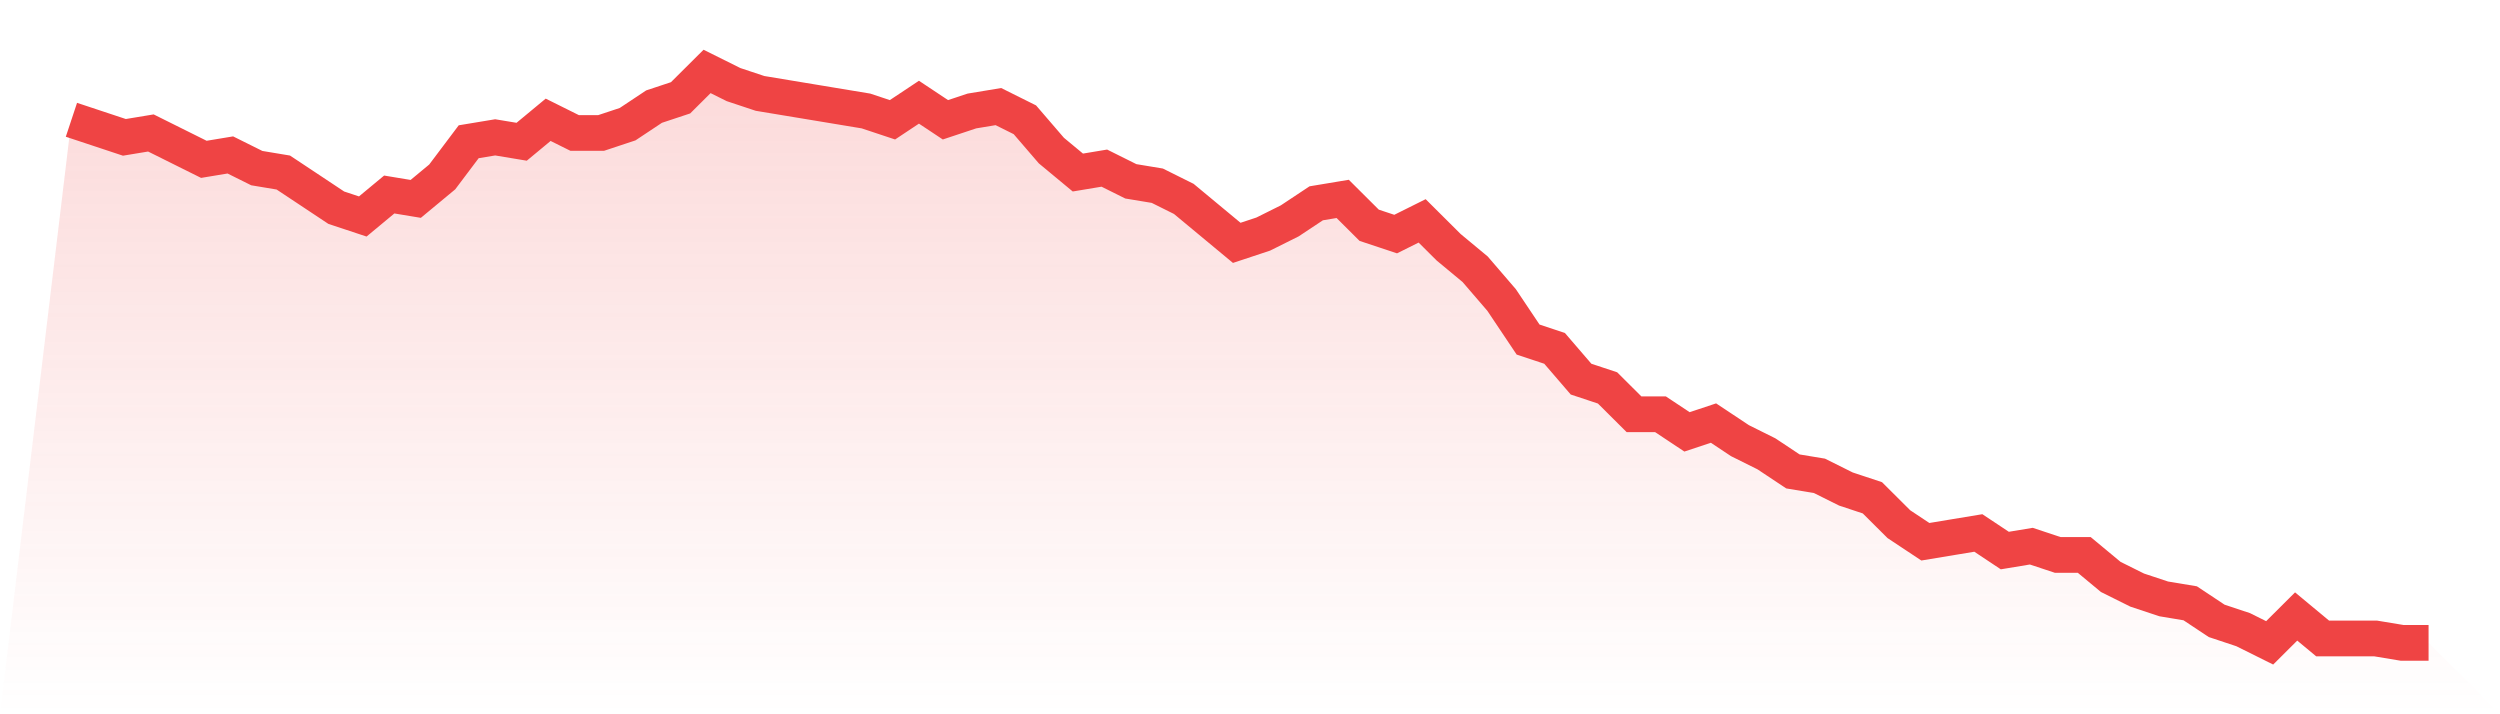
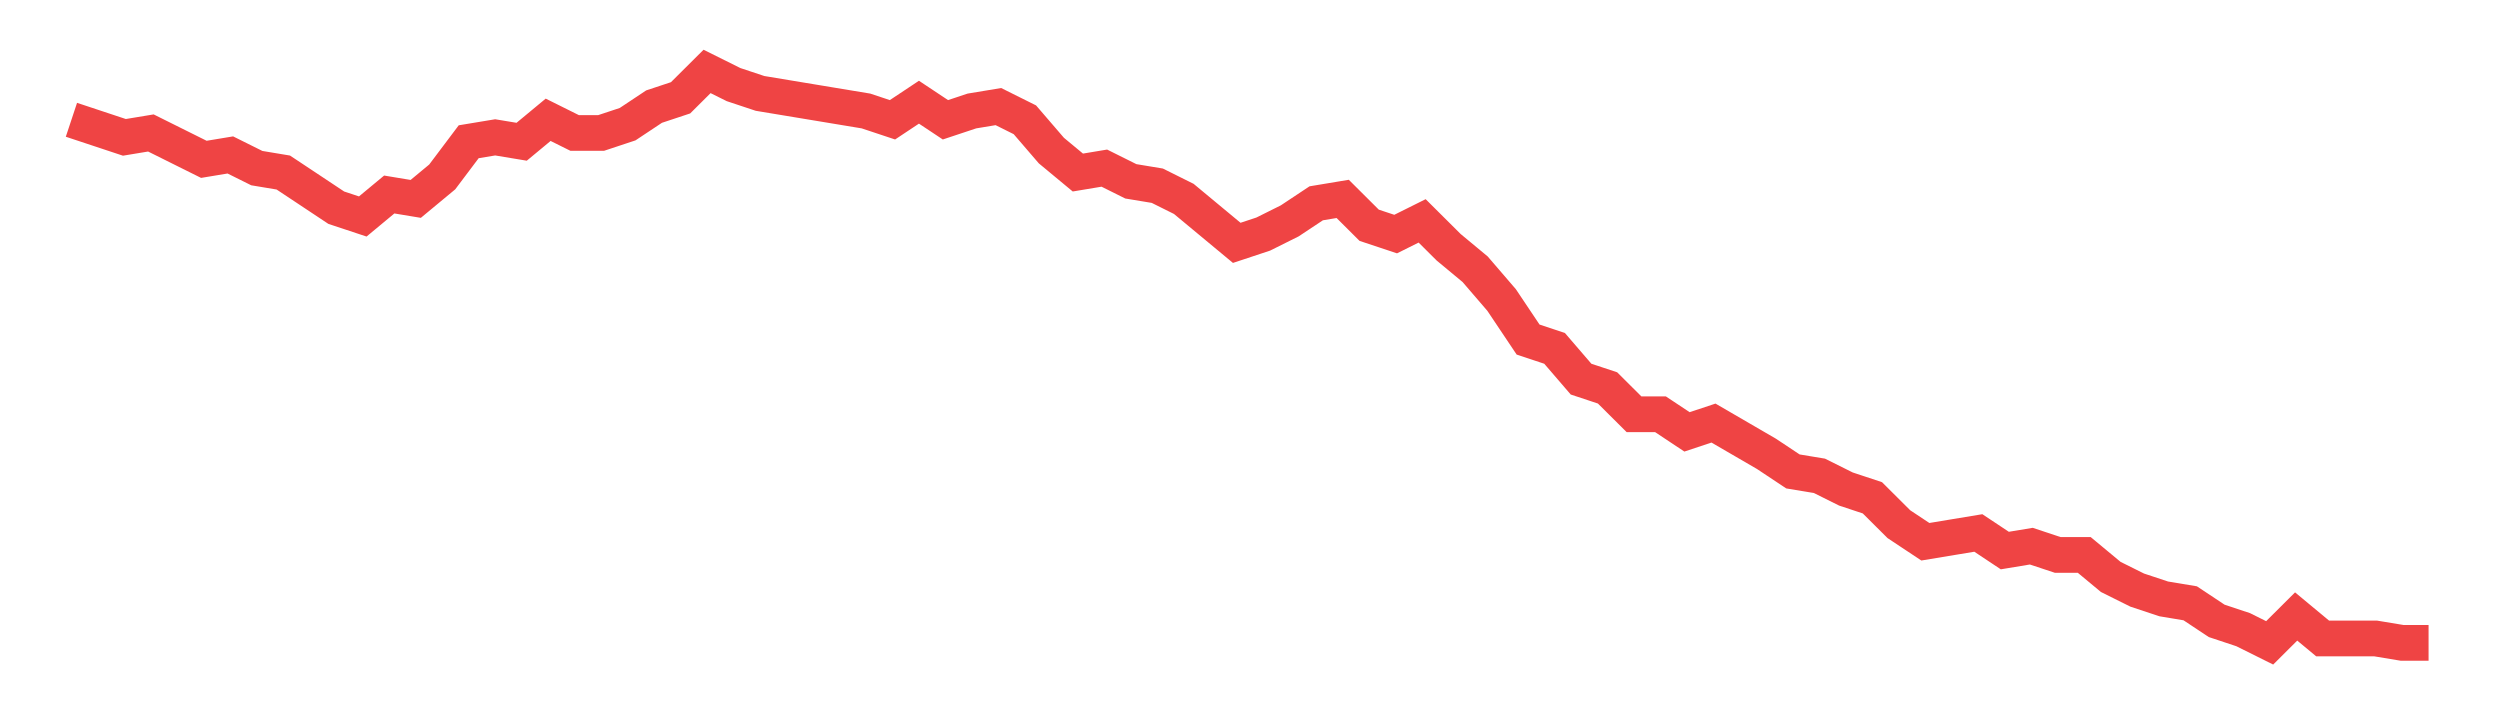
<svg xmlns="http://www.w3.org/2000/svg" viewBox="0 0 140 40">
  <defs>
    <linearGradient id="gradient" x1="0" x2="0" y1="0" y2="1">
      <stop offset="0%" stop-color="#ef4444" stop-opacity="0.2" />
      <stop offset="100%" stop-color="#ef4444" stop-opacity="0" />
    </linearGradient>
  </defs>
-   <path d="M4,6.708 L4,6.708 L5.483,7.2 L6.966,7.692 L8.449,7.446 L9.933,8.185 L11.416,8.923 L12.899,8.677 L14.382,9.415 L15.865,9.662 L17.348,10.646 L18.831,11.631 L20.315,12.123 L21.798,10.892 L23.281,11.138 L24.764,9.908 L26.247,7.938 L27.73,7.692 L29.213,7.938 L30.697,6.708 L32.18,7.446 L33.663,7.446 L35.146,6.954 L36.629,5.969 L38.112,5.477 L39.596,4 L41.079,4.738 L42.562,5.231 L44.045,5.477 L45.528,5.723 L47.011,5.969 L48.494,6.215 L49.978,6.708 L51.461,5.723 L52.944,6.708 L54.427,6.215 L55.91,5.969 L57.393,6.708 L58.876,8.431 L60.36,9.662 L61.843,9.415 L63.326,10.154 L64.809,10.4 L66.292,11.138 L67.775,12.369 L69.258,13.6 L70.742,13.108 L72.225,12.369 L73.708,11.385 L75.191,11.138 L76.674,12.615 L78.157,13.108 L79.64,12.369 L81.124,13.846 L82.607,15.077 L84.09,16.8 L85.573,19.015 L87.056,19.508 L88.539,21.231 L90.022,21.723 L91.506,23.2 L92.989,23.2 L94.472,24.185 L95.955,23.692 L97.438,24.677 L98.921,25.415 L100.404,26.4 L101.888,26.646 L103.371,27.385 L104.854,27.877 L106.337,29.354 L107.82,30.338 L109.303,30.092 L110.787,29.846 L112.27,30.831 L113.753,30.585 L115.236,31.077 L116.719,31.077 L118.202,32.308 L119.685,33.046 L121.169,33.538 L122.652,33.785 L124.135,34.769 L125.618,35.262 L127.101,36 L128.584,34.523 L130.067,35.754 L131.551,35.754 L133.034,35.754 L134.517,36 L136,36 L140,40 L0,40 z" fill="url(#gradient)" />
-   <path d="M4,6.708 L4,6.708 L5.483,7.2 L6.966,7.692 L8.449,7.446 L9.933,8.185 L11.416,8.923 L12.899,8.677 L14.382,9.415 L15.865,9.662 L17.348,10.646 L18.831,11.631 L20.315,12.123 L21.798,10.892 L23.281,11.138 L24.764,9.908 L26.247,7.938 L27.73,7.692 L29.213,7.938 L30.697,6.708 L32.18,7.446 L33.663,7.446 L35.146,6.954 L36.629,5.969 L38.112,5.477 L39.596,4 L41.079,4.738 L42.562,5.231 L44.045,5.477 L45.528,5.723 L47.011,5.969 L48.494,6.215 L49.978,6.708 L51.461,5.723 L52.944,6.708 L54.427,6.215 L55.91,5.969 L57.393,6.708 L58.876,8.431 L60.36,9.662 L61.843,9.415 L63.326,10.154 L64.809,10.4 L66.292,11.138 L67.775,12.369 L69.258,13.6 L70.742,13.108 L72.225,12.369 L73.708,11.385 L75.191,11.138 L76.674,12.615 L78.157,13.108 L79.64,12.369 L81.124,13.846 L82.607,15.077 L84.09,16.8 L85.573,19.015 L87.056,19.508 L88.539,21.231 L90.022,21.723 L91.506,23.2 L92.989,23.2 L94.472,24.185 L95.955,23.692 L97.438,24.677 L98.921,25.415 L100.404,26.4 L101.888,26.646 L103.371,27.385 L104.854,27.877 L106.337,29.354 L107.82,30.338 L109.303,30.092 L110.787,29.846 L112.27,30.831 L113.753,30.585 L115.236,31.077 L116.719,31.077 L118.202,32.308 L119.685,33.046 L121.169,33.538 L122.652,33.785 L124.135,34.769 L125.618,35.262 L127.101,36 L128.584,34.523 L130.067,35.754 L131.551,35.754 L133.034,35.754 L134.517,36 L136,36" fill="none" stroke="#ef4444" stroke-width="2" />
+   <path d="M4,6.708 L4,6.708 L5.483,7.2 L6.966,7.692 L8.449,7.446 L9.933,8.185 L11.416,8.923 L12.899,8.677 L14.382,9.415 L15.865,9.662 L17.348,10.646 L18.831,11.631 L20.315,12.123 L21.798,10.892 L23.281,11.138 L24.764,9.908 L26.247,7.938 L27.73,7.692 L29.213,7.938 L30.697,6.708 L32.18,7.446 L33.663,7.446 L35.146,6.954 L36.629,5.969 L38.112,5.477 L39.596,4 L41.079,4.738 L42.562,5.231 L44.045,5.477 L45.528,5.723 L47.011,5.969 L48.494,6.215 L49.978,6.708 L51.461,5.723 L52.944,6.708 L54.427,6.215 L55.91,5.969 L57.393,6.708 L58.876,8.431 L60.36,9.662 L61.843,9.415 L63.326,10.154 L64.809,10.4 L66.292,11.138 L67.775,12.369 L69.258,13.6 L70.742,13.108 L72.225,12.369 L73.708,11.385 L75.191,11.138 L76.674,12.615 L78.157,13.108 L79.64,12.369 L81.124,13.846 L82.607,15.077 L84.09,16.8 L85.573,19.015 L87.056,19.508 L88.539,21.231 L90.022,21.723 L91.506,23.2 L92.989,23.2 L94.472,24.185 L95.955,23.692 L98.921,25.415 L100.404,26.4 L101.888,26.646 L103.371,27.385 L104.854,27.877 L106.337,29.354 L107.82,30.338 L109.303,30.092 L110.787,29.846 L112.27,30.831 L113.753,30.585 L115.236,31.077 L116.719,31.077 L118.202,32.308 L119.685,33.046 L121.169,33.538 L122.652,33.785 L124.135,34.769 L125.618,35.262 L127.101,36 L128.584,34.523 L130.067,35.754 L131.551,35.754 L133.034,35.754 L134.517,36 L136,36" fill="none" stroke="#ef4444" stroke-width="2" />
</svg>